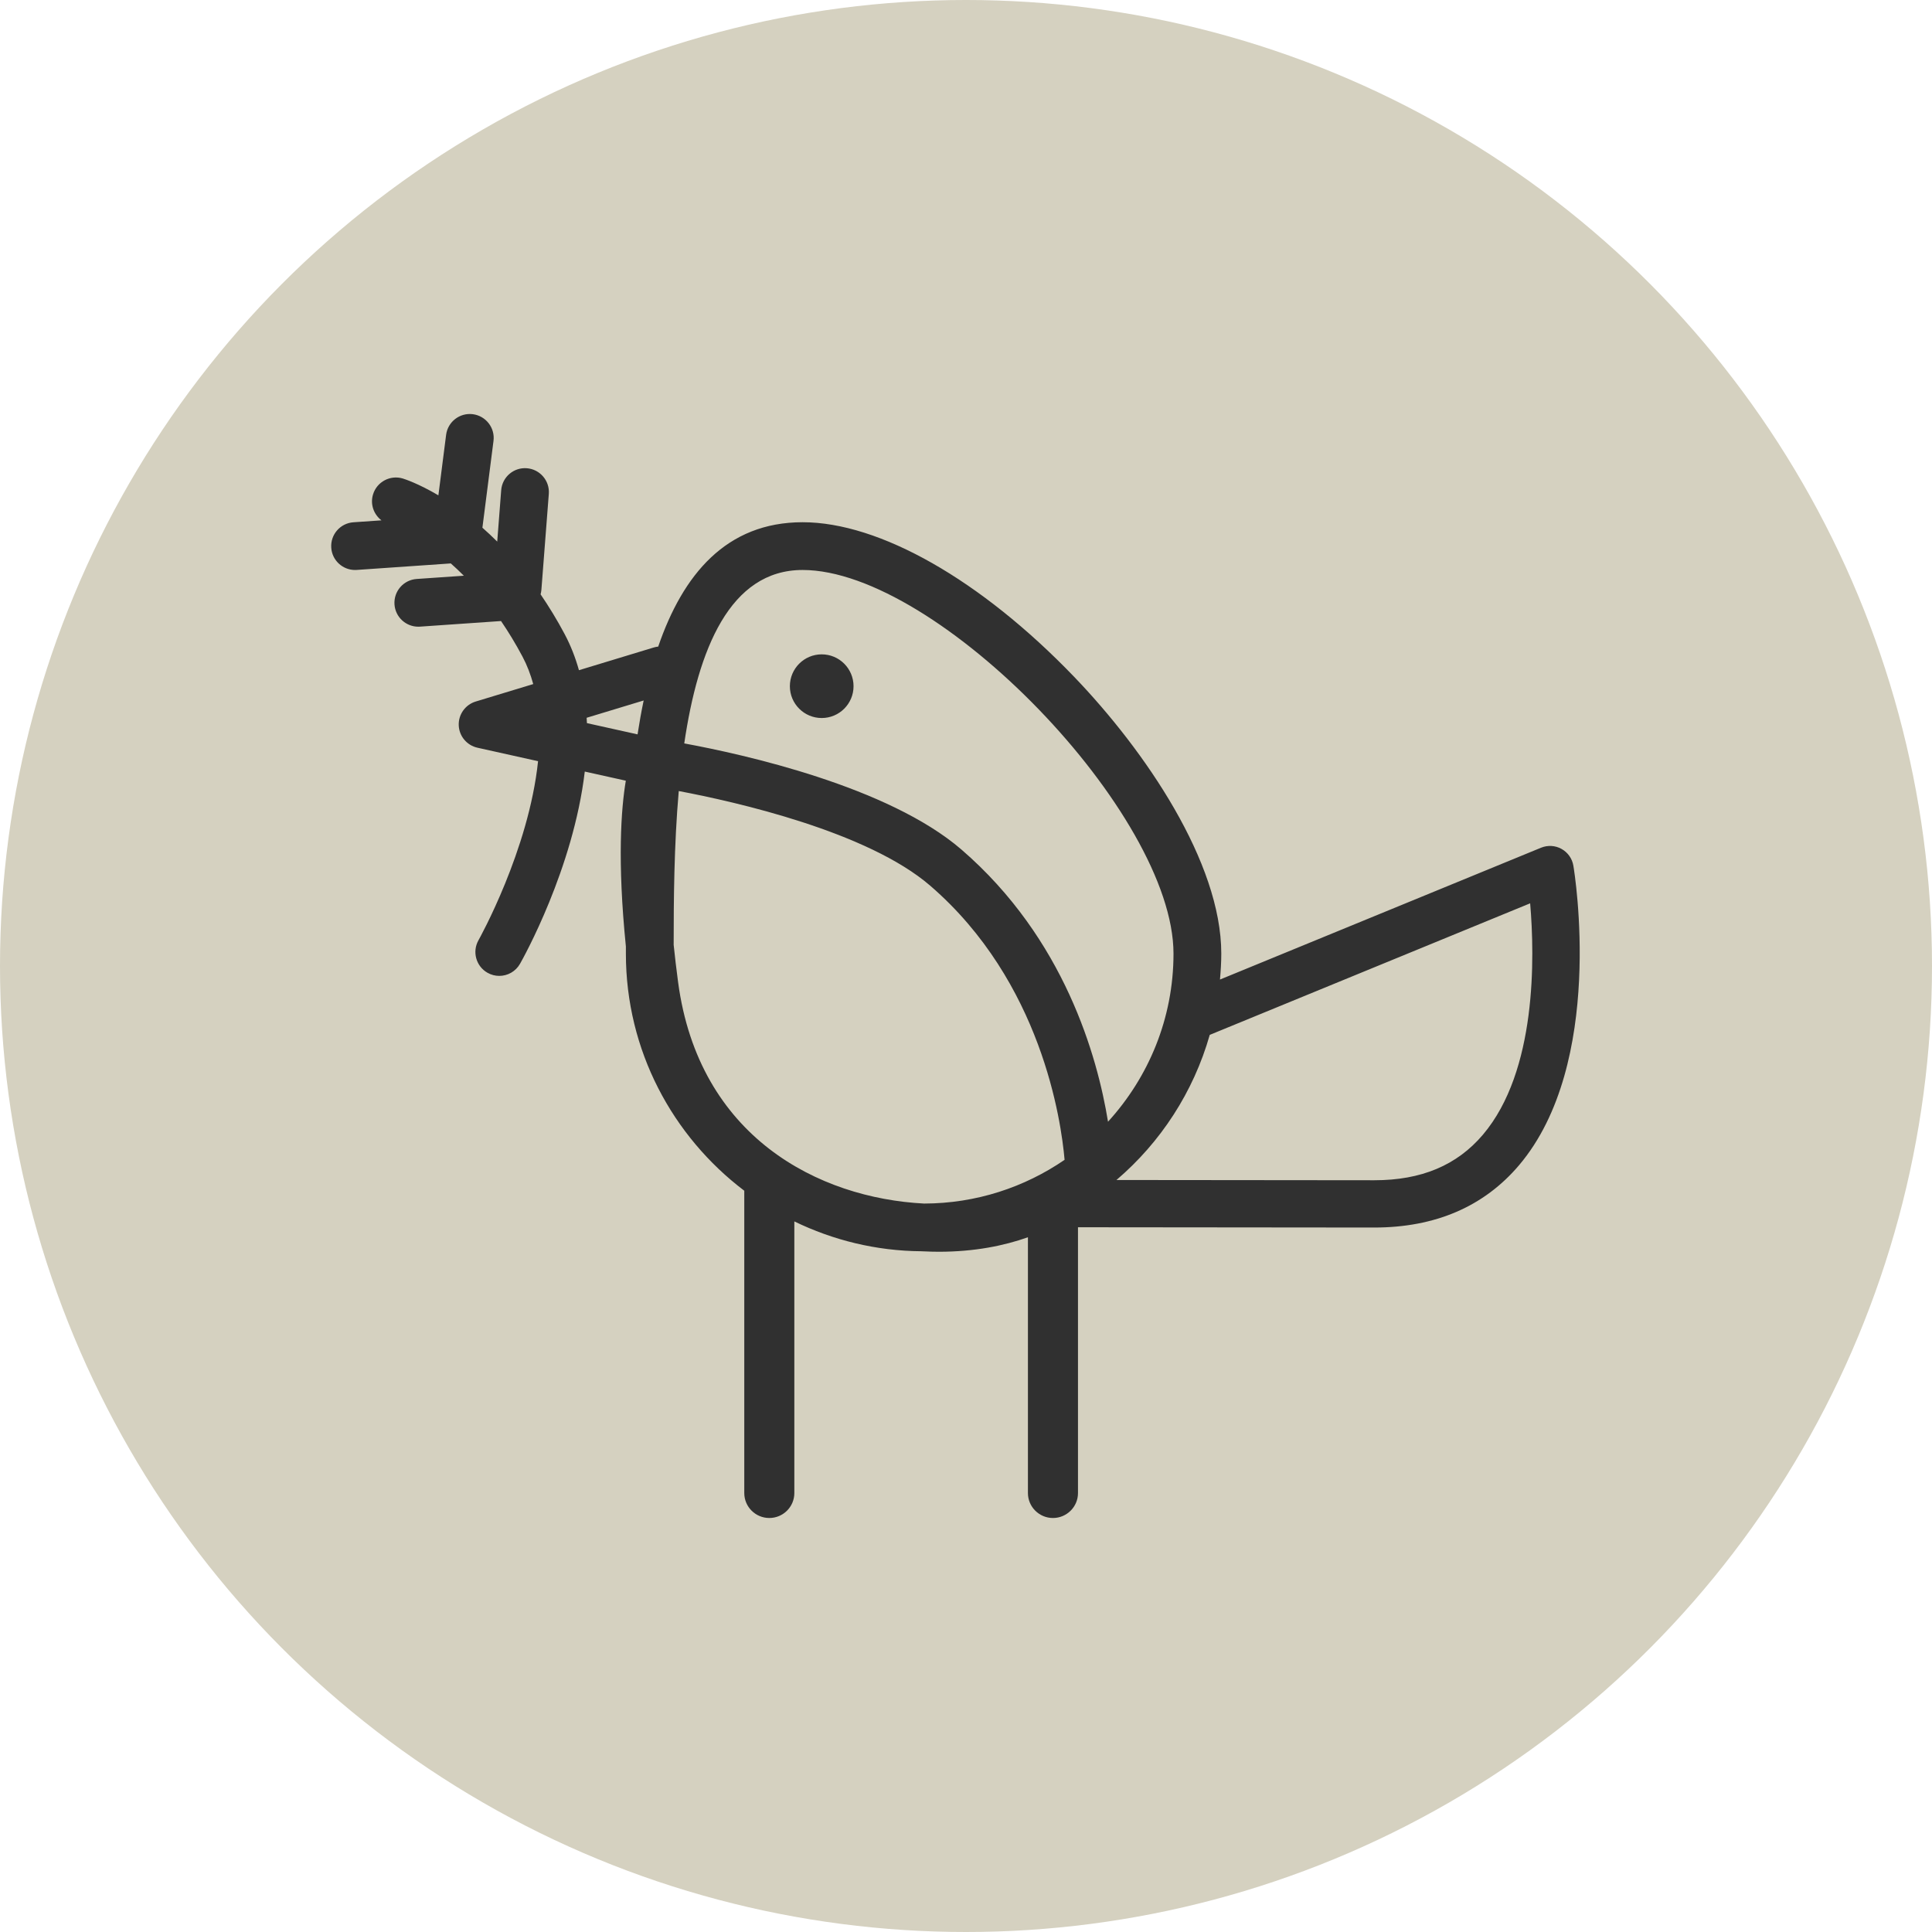
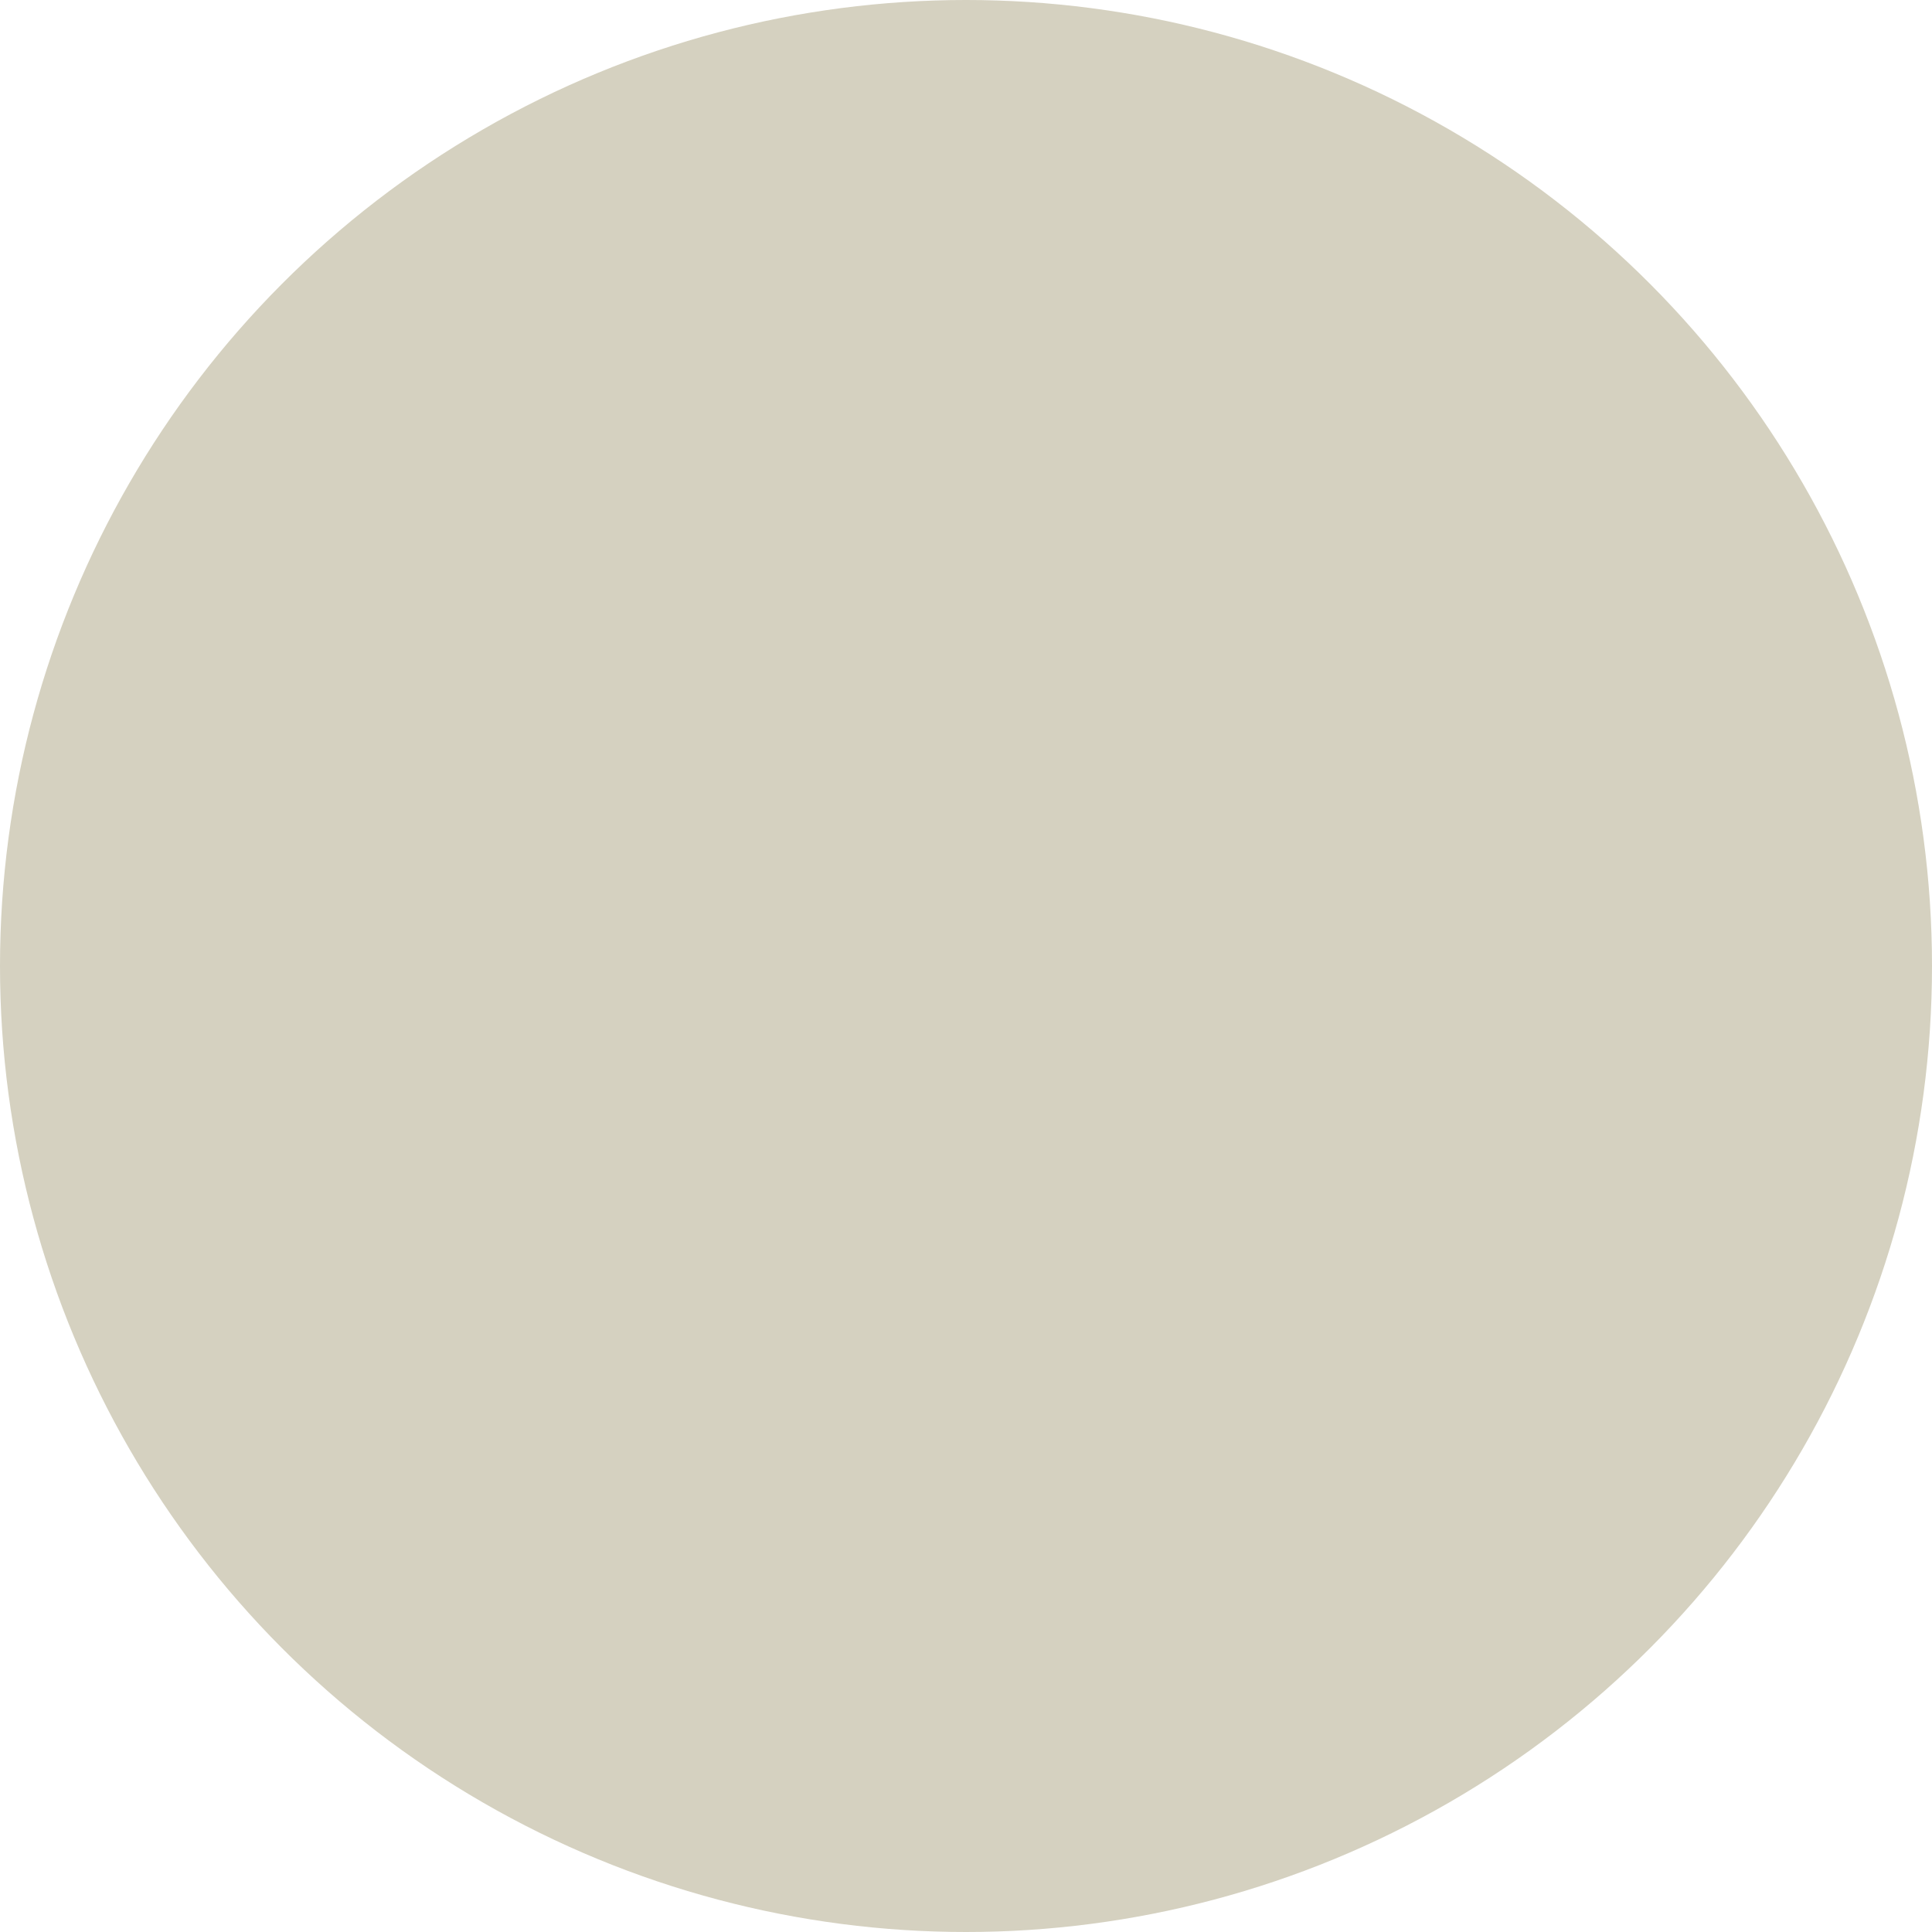
<svg xmlns="http://www.w3.org/2000/svg" version="1.1" width="500" height="500">
  <svg id="SvgjsSvg1002" version="1.1" viewBox="0 0 500 500">
    <circle cx="250" cy="250" r="250" fill="#d5d1c0" />
-     <path d="M204.418,177.589c0-4.551,3.688-8.243,8.239-8.243s8.239,3.692,8.239,8.243-3.688,8.234-8.239,8.234-8.239-3.688-8.239-8.234ZM393.144,301.54c-9.076,10.713-21.689,16.145-37.489,16.145h-.026l-76.648-.073v68.803c0,3.554-2.915,6.442-6.477,6.442s-6.477-2.889-6.477-6.451v-66.203c-6.166,2.181-13.792,3.748-23.058,3.748-1.295,0-2.617-.039-3.934-.104h-.052c-.091-.004-.177,0-.263-.009-.065,0-.134-.013-.199-.013-11.81-.078-22.959-2.88-32.946-7.725v70.314c0,3.554-2.91,6.442-6.477,6.442s-6.477-2.889-6.477-6.451v-78.246c-18.572-14.081-30.64-36.31-30.64-61.358v-1.848c-2.241-22.203-1.235-35.658-.017-42.912l-10.622-2.362c-2.971,25.135-15.946,48.318-16.754,49.739-1.14,2.017-3.23,3.139-5.38,3.139-1.032,0-2.081-.259-3.049-.812-2.966-1.684-4.003-5.458-2.319-8.429.237-.419,13.019-23.33,15.411-46.323l-15.692-3.489c-2.742-.613-4.728-2.984-4.836-5.795-.104-2.811,1.697-5.333,4.383-6.153l14.897-4.521c-.682-2.466-1.58-4.853-2.776-7.103-1.801-3.385-3.666-6.434-5.557-9.21l-20.977,1.451c-.147.009-.294.013-.436.013-3.221,0-5.937-2.496-6.162-5.756-.233-3.407,2.336-6.356,5.739-6.594l12.211-.842c-1.149-1.157-2.271-2.206-3.377-3.182l-24.345,1.684c-.147.004-.289.013-.436.013-3.221,0-5.937-2.496-6.157-5.756-.237-3.407,2.336-6.356,5.739-6.589l7.259-.501c-1.999-1.52-2.962-4.158-2.185-6.71.993-3.26,4.448-5.104,7.712-4.115.376.117,3.96,1.252,9.202,4.352l1.999-15.653c.432-3.385,3.532-5.777,6.913-5.346,3.377.436,5.782,3.528,5.35,6.913l-2.871,22.462c1.256,1.11,2.535,2.297,3.834,3.597l1.028-13.304c.263-3.403,3.238-5.95,6.637-5.682,3.394.263,5.95,3.234,5.687,6.637l-1.922,24.854c-.03.393-.108.777-.207,1.144,2.133,3.131,4.232,6.537,6.24,10.316,1.585,2.988,2.789,6.11,3.688,9.318l19.422-5.898c.363-.108.73-.168,1.092-.212,6.369-18.585,17.587-32.186,37.372-32.186,19.906,0,46.155,14.932,70.215,39.95,18.442,19.176,38.136,48.076,38.136,71.7,0,2.267-.147,4.491-.341,6.706l83.1-34.121c1.723-.704,3.675-.592,5.298.315,1.628.907,2.755,2.5,3.061,4.335.35,2.077,8.265,51.155-14.042,77.503ZM177.085,192.395c15.385,2.837,52.809,11.127,71.752,27.484,26.633,23.006,35.174,53.565,37.916,70.422,10.488-11.503,16.948-26.737,16.948-43.491.004-36.198-61-99.301-95.984-99.301-18.874,0-27.069,20.657-30.632,44.885ZM239.152,311.48c13.481-.026,25.999-4.21,36.362-11.317-.877-10.117-5.963-46.06-34.755-70.927-16.236-14.02-50.296-21.715-65.098-24.513-1.231,14.072-1.313,28.352-1.317,39.816.315,3.031.691,6.235,1.144,9.625,5.35,40.114,36.357,55.905,63.664,57.317ZM151.82,185.762c.026.462.06.92.078,1.382l13.101,2.91c.453-2.966.98-5.894,1.58-8.77l-14.759,4.478ZM396.002,233.778l-82.922,34.047c-4.214,14.815-12.725,27.816-24.142,37.558l66.7.065h.022c12.194,0,21.391-3.86,28.127-11.801,13.964-16.469,13.407-45.926,12.216-59.869Z" fill="#303030" fill-rule="evenodd" />
  </svg>
  <style>@media (prefers-color-scheme: light) { :root { filter: none; } }
@media (prefers-color-scheme: dark) { :root { filter: none; } }
</style>
</svg>